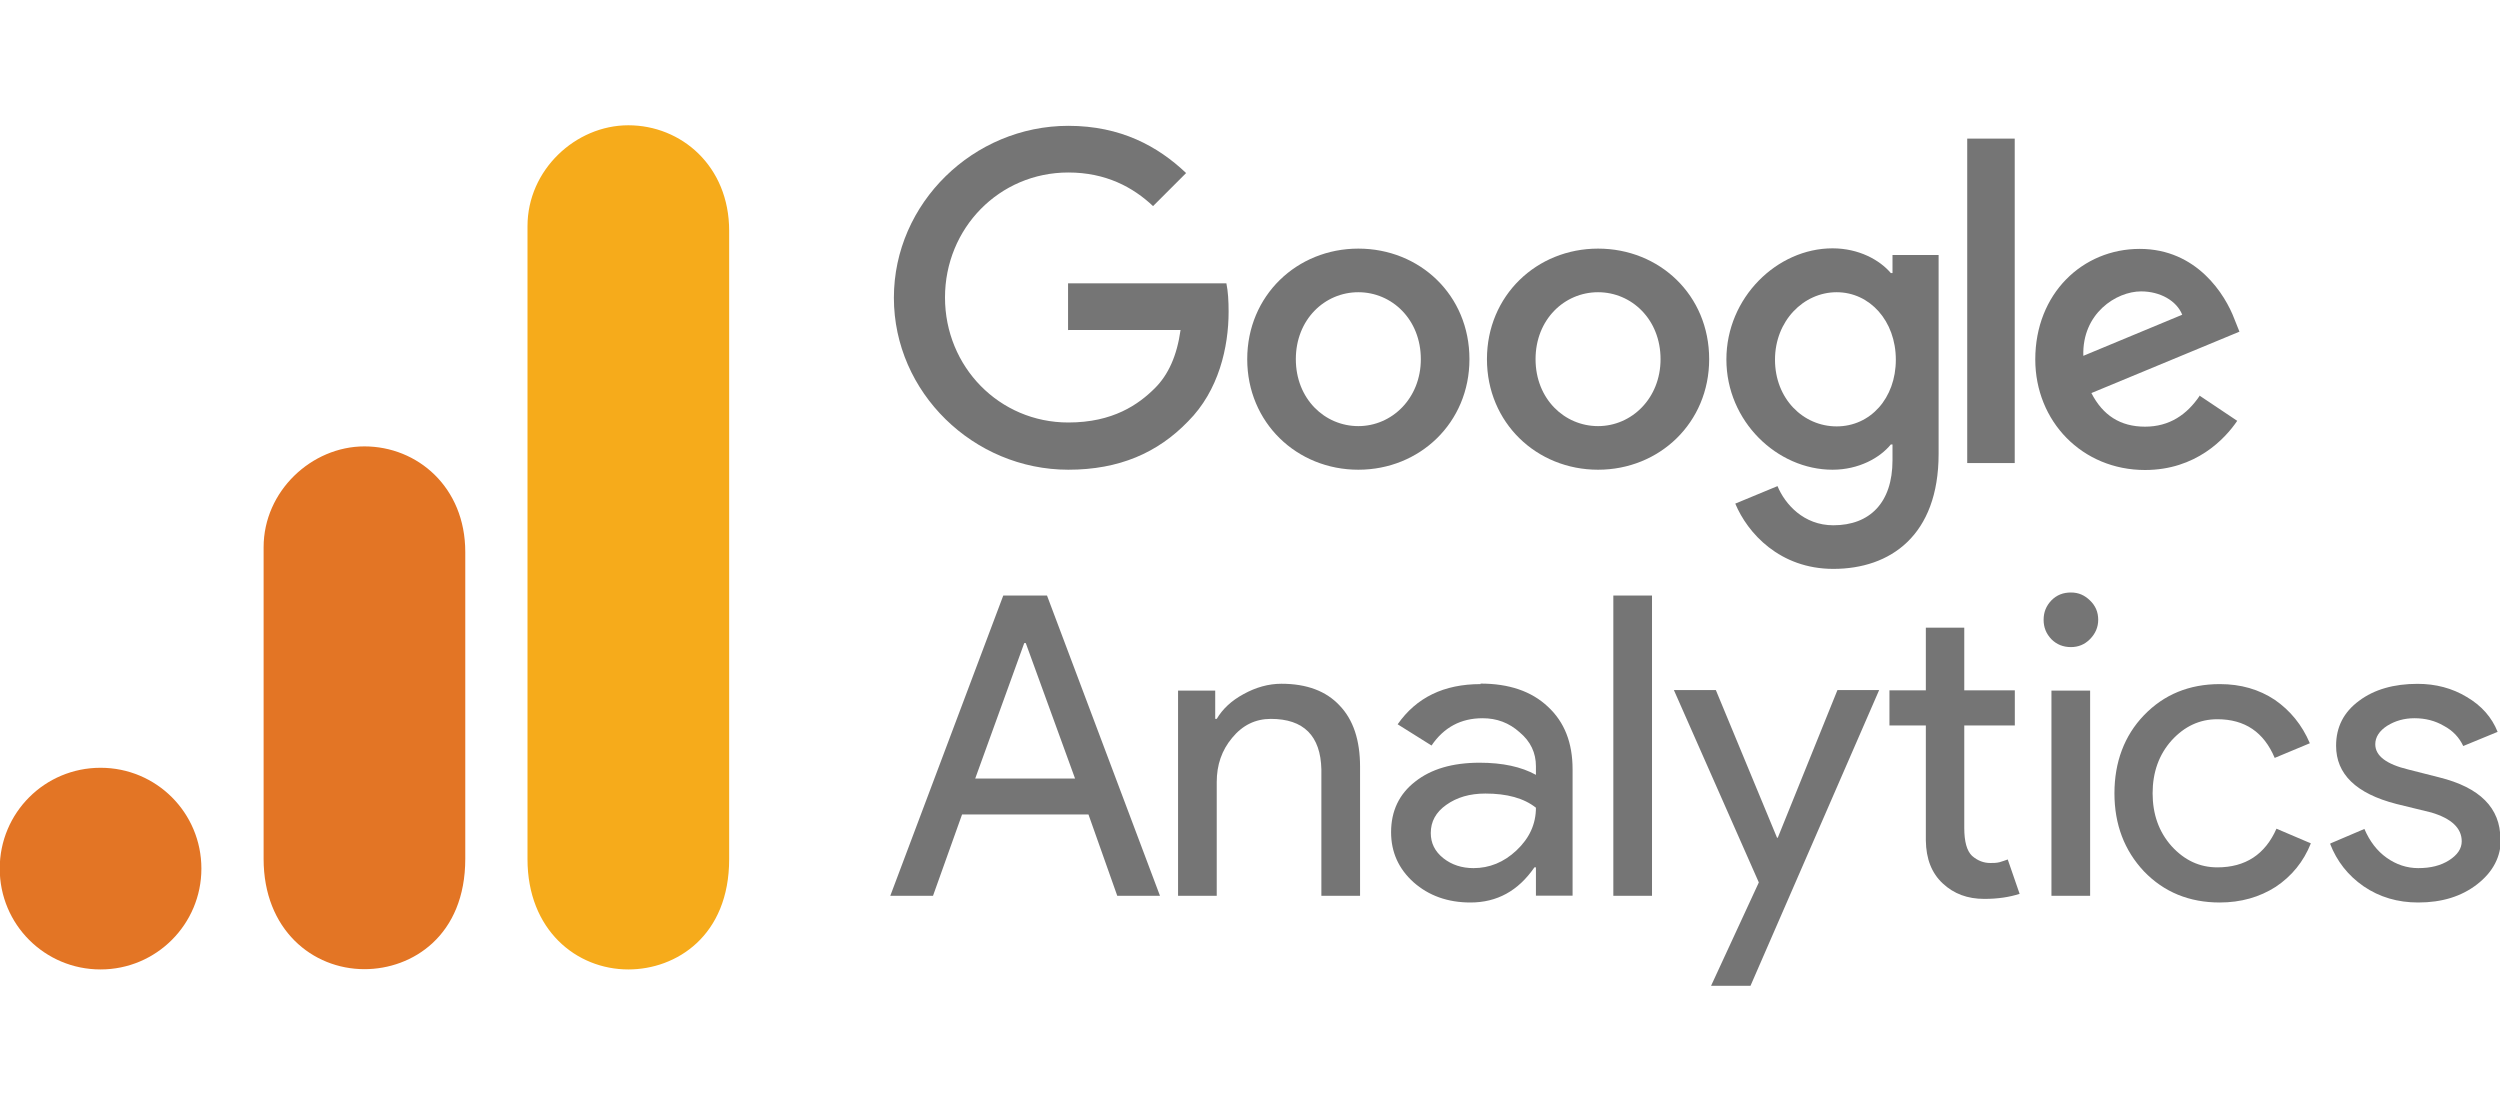
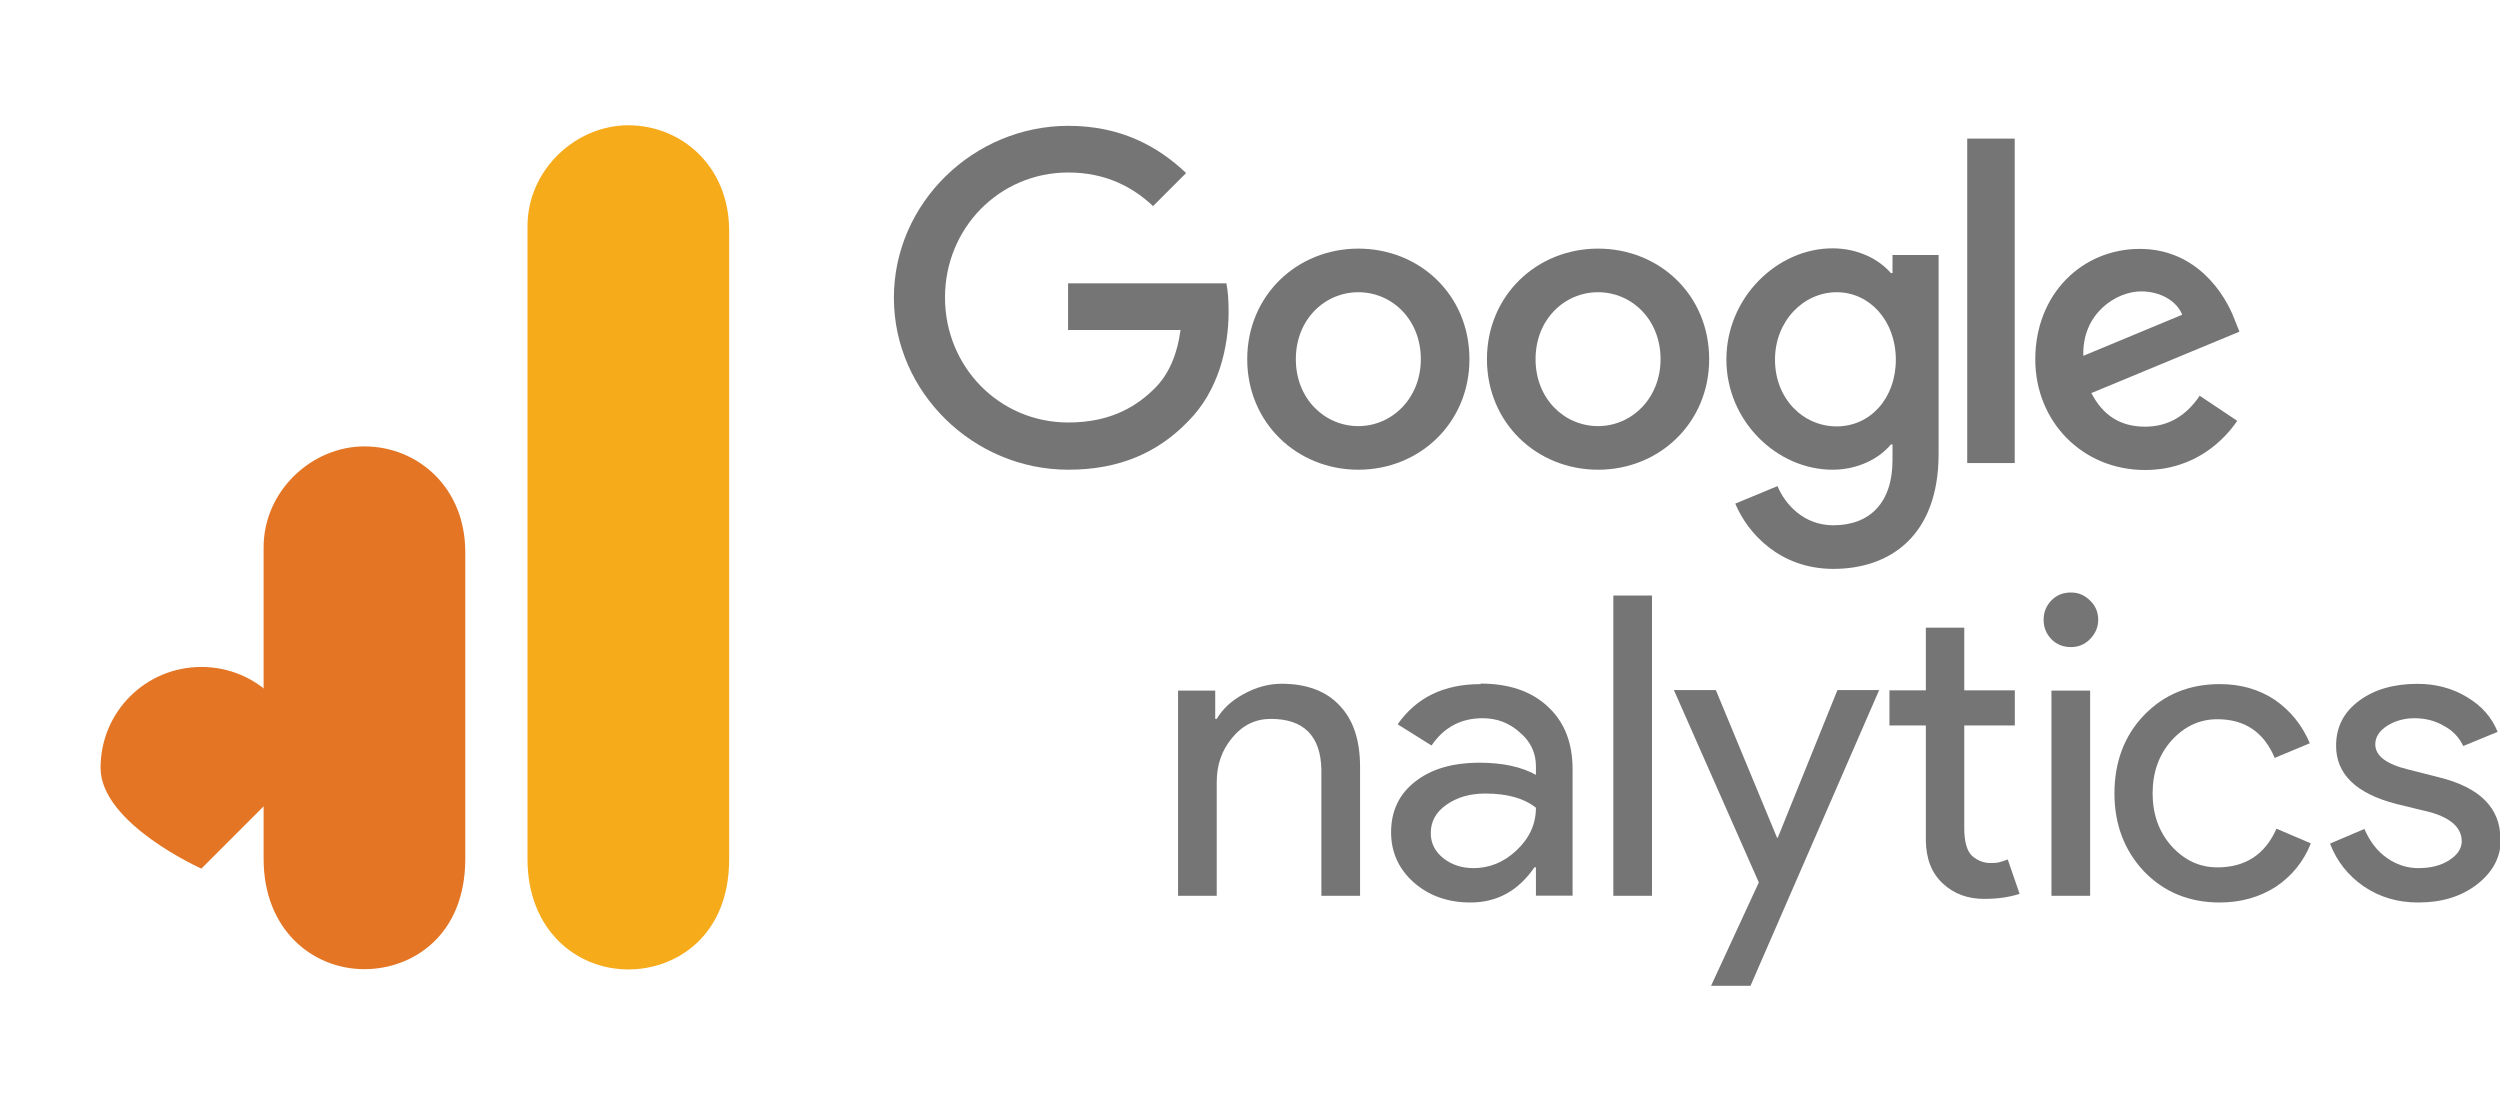
<svg xmlns="http://www.w3.org/2000/svg" xmlns:xlink="http://www.w3.org/1999/xlink" id="Layer_1" viewBox="0 0 90 40">
  <defs>
    <style>
      .cls-1 {
        fill: #e37525;
      }

      .cls-2 {
        fill: #757575;
      }

      .cls-3 {
        fill: #f6ab1b;
      }
    </style>
    <symbol id="glyph8-1" viewBox="0 0 10.67 11.88">
-       <path id="path1196" class="cls-2" d="M5.3,10l-1.94-5.36h3.95l-1.95,5.36h-.06ZM1.69,0H0l4.47,11.88h1.73L10.67,0h-1.69l-1.14,3.22H2.84L1.69,0Z" />
-     </symbol>
+       </symbol>
    <symbol id="glyph8-2" viewBox="0 0 7.2 8.39">
      <path id="path1199" class="cls-2" d="M0,8.12h1.47v-1.12h.06c.23.39.58.72,1.06.98.49.27.99.41,1.5.41,1,0,1.77-.29,2.3-.86.54-.56.81-1.37.81-2.42V0h-1.53v5c-.03,1.33-.7,2-2,2-.61,0-1.12-.25-1.53-.75-.41-.49-.61-1.07-.61-1.75V0H0v8.12Z" />
    </symbol>
    <symbol id="glyph8-3" viewBox="0 0 7.19 8.66">
      <path id="path1202" class="cls-2" d="M1.58,2.75c0-.4.16-.73.5-1,.33-.26.73-.39,1.19-.39.63,0,1.2.23,1.7.7.51.48.77,1.04.77,1.69-.48.38-1.15.56-2,.56-.62,0-1.13-.15-1.55-.45-.41-.29-.61-.66-.61-1.11ZM3.55,8.66c1.12,0,2.01-.3,2.66-.91.66-.61.98-1.43.98-2.48V.27h-1.45v1.12h-.06c-.64-.93-1.48-1.39-2.53-1.39-.9,0-1.65.27-2.25.8-.59.53-.89,1.19-.89,1.98,0,.84.32,1.51.95,2,.63.5,1.48.75,2.55.75.91,0,1.65-.16,2.23-.48v.34c0,.53-.21.98-.64,1.34-.42.38-.91.56-1.47.56-.86,0-1.53-.36-2.02-1.08l-1.34.84c.74,1.06,1.83,1.59,3.28,1.59Z" />
    </symbol>
    <symbol id="glyph8-4" viewBox="0 0 1.53 11.88">
      <path id="path1205" class="cls-2" d="M1.53,11.88V0H0v11.88h1.53Z" />
    </symbol>
    <symbol id="glyph8-5" viewBox="0 0 8.12 11.7">
      <path id="path1208" class="cls-2" d="M8.12,11.7L3.03,0h-1.56l1.89,4.09L0,11.7h1.66l2.42-5.84h.03l2.36,5.84h1.66Z" />
    </symbol>
    <symbol id="glyph8-6" viewBox="0 0 5.14 10.73">
      <path id="path1211" class="cls-2" d="M3.75,0c-.66,0-1.2.2-1.64.61s-.66.97-.67,1.7v4.55H0v1.39h1.44v2.48h1.52v-2.48h2v-1.39h-2V2.81c0-.54.1-.91.31-1.11.22-.19.46-.28.72-.28.12,0,.24,0,.36.03.11.03.22.07.33.11l.47-1.36c-.4-.13-.86-.2-1.39-.2Z" />
    </symbol>
    <symbol id="glyph8-7" viewBox="0 0 2.16 12">
      <path id="path1214" class="cls-2" d="M2.16,10.92c0-.29-.11-.55-.33-.77-.21-.21-.46-.31-.75-.31-.3,0-.56.1-.77.31-.21.22-.31.47-.31.77s.1.55.31.77c.21.21.46.31.77.31s.54-.11.75-.31c.22-.21.33-.46.33-.77ZM1.84,8.12V0H.31v8.12h1.53Z" />
    </symbol>
    <symbol id="glyph8-8" viewBox="0 0 7.78 8.66">
      <path id="path1217" class="cls-2" d="M4.17,0C2.96,0,1.96.41,1.17,1.23c-.78.83-1.17,1.86-1.17,3.09s.39,2.28,1.17,3.09c.79.82,1.79,1.23,3,1.23.83,0,1.55-.21,2.17-.62.61-.42,1.08-.99,1.39-1.72l-1.39-.58c-.43,1.02-1.18,1.53-2.27,1.53-.7,0-1.3-.28-1.81-.84-.5-.56-.75-1.26-.75-2.09s.25-1.53.75-2.09c.51-.56,1.11-.84,1.81-.84,1.11,0,1.89.51,2.34,1.53l1.36-.58c-.29-.73-.76-1.3-1.39-1.72-.64-.41-1.38-.62-2.22-.62Z" />
    </symbol>
    <symbol id="glyph8-9" viewBox="0 0 6.75 8.66">
      <path id="path1220" class="cls-2" d="M6.75,2.52c0-.71-.31-1.31-.94-1.8-.62-.48-1.39-.72-2.33-.72-.81,0-1.53.21-2.16.64-.62.43-1.06.99-1.33,1.69l1.36.58c.21-.49.5-.87.88-1.14.38-.27.8-.41,1.25-.41.49,0,.89.1,1.22.31.33.21.5.46.5.75,0,.52-.4.9-1.2,1.14l-1.39.34C1.02,4.31.23,5.08.23,6.2c0,.74.3,1.33.91,1.78.6.45,1.38.67,2.31.67.72,0,1.37-.17,1.95-.52.58-.34.99-.8,1.22-1.38l-1.36-.56c-.16.34-.41.61-.77.8-.34.2-.73.3-1.16.3-.4,0-.76-.1-1.08-.3-.31-.2-.47-.45-.47-.73,0-.46.44-.79,1.31-1l1.22-.31c1.61-.4,2.42-1.21,2.42-2.44Z" />
    </symbol>
  </defs>
  <g id="g6562">
    <path id="path6536" class="cls-2" d="M52.9,12.93c0,2.29-1.79,3.98-4,3.98s-4-1.69-4-3.98,1.79-3.98,4-3.98,4,1.67,4,3.98ZM51.15,12.93c0-1.43-1.04-2.41-2.25-2.41s-2.25.98-2.25,2.41,1.04,2.41,2.25,2.41,2.25-1,2.25-2.41Z" />
    <path id="path6538" class="cls-2" d="M61.53,12.93c0,2.29-1.79,3.98-4,3.98s-4-1.69-4-3.98,1.79-3.98,4-3.98,4,1.67,4,3.98ZM59.78,12.93c0-1.43-1.04-2.41-2.25-2.41s-2.25.98-2.25,2.41,1.04,2.41,2.25,2.41,2.25-1,2.25-2.41Z" />
    <path id="path6540" class="cls-2" d="M69.79,9.19v7.15c0,2.94-1.74,4.14-3.79,4.14-1.93,0-3.09-1.29-3.53-2.35l1.52-.63c.27.65.94,1.41,2.01,1.41,1.31,0,2.13-.81,2.13-2.34v-.57h-.06c-.39.48-1.15.91-2.1.91-1.99,0-3.82-1.74-3.82-3.97s1.83-4,3.82-4c.95,0,1.7.42,2.1.89h.06v-.65h1.66ZM68.25,12.95c0-1.4-.94-2.43-2.13-2.43s-2.22,1.03-2.22,2.43,1.01,2.4,2.22,2.4,2.13-1.01,2.13-2.4Z" />
    <path id="path6542" class="cls-2" d="M72.53,4.99v11.68h-1.71V4.99h1.71Z" />
    <path id="path6544" class="cls-2" d="M79.18,14.24l1.36.91c-.44.65-1.49,1.77-3.32,1.77-2.26,0-3.95-1.75-3.95-3.98,0-2.37,1.7-3.98,3.76-3.98s3.08,1.65,3.41,2.53l.18.45-5.33,2.21c.41.8,1.04,1.21,1.93,1.21s1.51-.44,1.96-1.1h0ZM75,12.81l3.56-1.48c-.2-.5-.79-.84-1.48-.84-.89,0-2.13.79-2.08,2.32Z" />
    <path id="path6546" class="cls-2" d="M38.45,11.89v-1.69h5.7c.06.29.08.64.08,1.02,0,1.27-.35,2.84-1.46,3.95-1.09,1.13-2.48,1.74-4.31,1.74-3.41,0-6.28-2.78-6.28-6.19s2.87-6.19,6.28-6.19c1.89,0,3.23.74,4.24,1.7l-1.19,1.19c-.72-.68-1.7-1.21-3.05-1.21-2.49,0-4.44,2.01-4.44,4.5s1.95,4.5,4.44,4.5c1.61,0,2.53-.65,3.12-1.24.48-.48.79-1.16.92-2.09h-4.04Z" />
  </g>
  <g id="g6607">
    <use id="use3812" width="10.67" height="11.88" transform="translate(32.05 32.25) scale(.91 -.91)" xlink:href="#glyph8-1" />
    <use id="use3814" width="7.2" height="8.39" transform="translate(42.41 32.25) scale(.91 -.91)" xlink:href="#glyph8-2" />
    <use id="use3818" width="7.19" height="8.66" transform="translate(50.07 32.49) scale(.91 -.91)" xlink:href="#glyph8-3" />
    <use id="use3820" width="1.53" height="11.88" transform="translate(58.08 32.25) scale(.91 -.91)" xlink:href="#glyph8-4" />
    <use id="use3822" width="8.12" height="11.7" transform="translate(60.26 35.49) scale(.91 -.91)" xlink:href="#glyph8-5" />
    <use id="use3826" width="5.14" height="10.73" transform="translate(68.02 32.36) scale(.91 -.91)" xlink:href="#glyph8-6" />
    <use id="use3830" width="2.16" height="12" transform="translate(73.57 32.25) scale(.91 -.91)" xlink:href="#glyph8-7" />
    <use id="use3834" width="7.78" height="8.66" transform="translate(76.12 32.49) scale(.91 -.91)" xlink:href="#glyph8-8" />
    <use id="use3836" width="6.75" height="8.66" transform="translate(83.89 32.49) scale(.91 -.91)" xlink:href="#glyph8-9" />
  </g>
  <g id="g6628">
    <path id="path3806" class="cls-3" d="M18.99,8.14v22.79c0,2.55,1.76,3.97,3.63,3.97,1.73,0,3.63-1.21,3.63-3.97V8.31c0-2.34-1.73-3.8-3.63-3.8s-3.63,1.61-3.63,3.63Z" />
    <path id="path3808" class="cls-1" d="M9.49,19.7v11.22c0,2.55,1.76,3.97,3.63,3.97,1.73,0,3.63-1.21,3.63-3.97v-11.05c0-2.34-1.73-3.8-3.63-3.8s-3.63,1.61-3.63,3.63h0Z" />
-     <path id="path3810" class="cls-1" d="M7.25,31.27c0,2-1.62,3.63-3.63,3.63s-3.63-1.62-3.63-3.63,1.62-3.63,3.63-3.63,3.63,1.62,3.63,3.63" />
+     <path id="path3810" class="cls-1" d="M7.25,31.27s-3.63-1.62-3.63-3.63,1.62-3.63,3.63-3.63,3.63,1.62,3.63,3.63" />
  </g>
</svg>